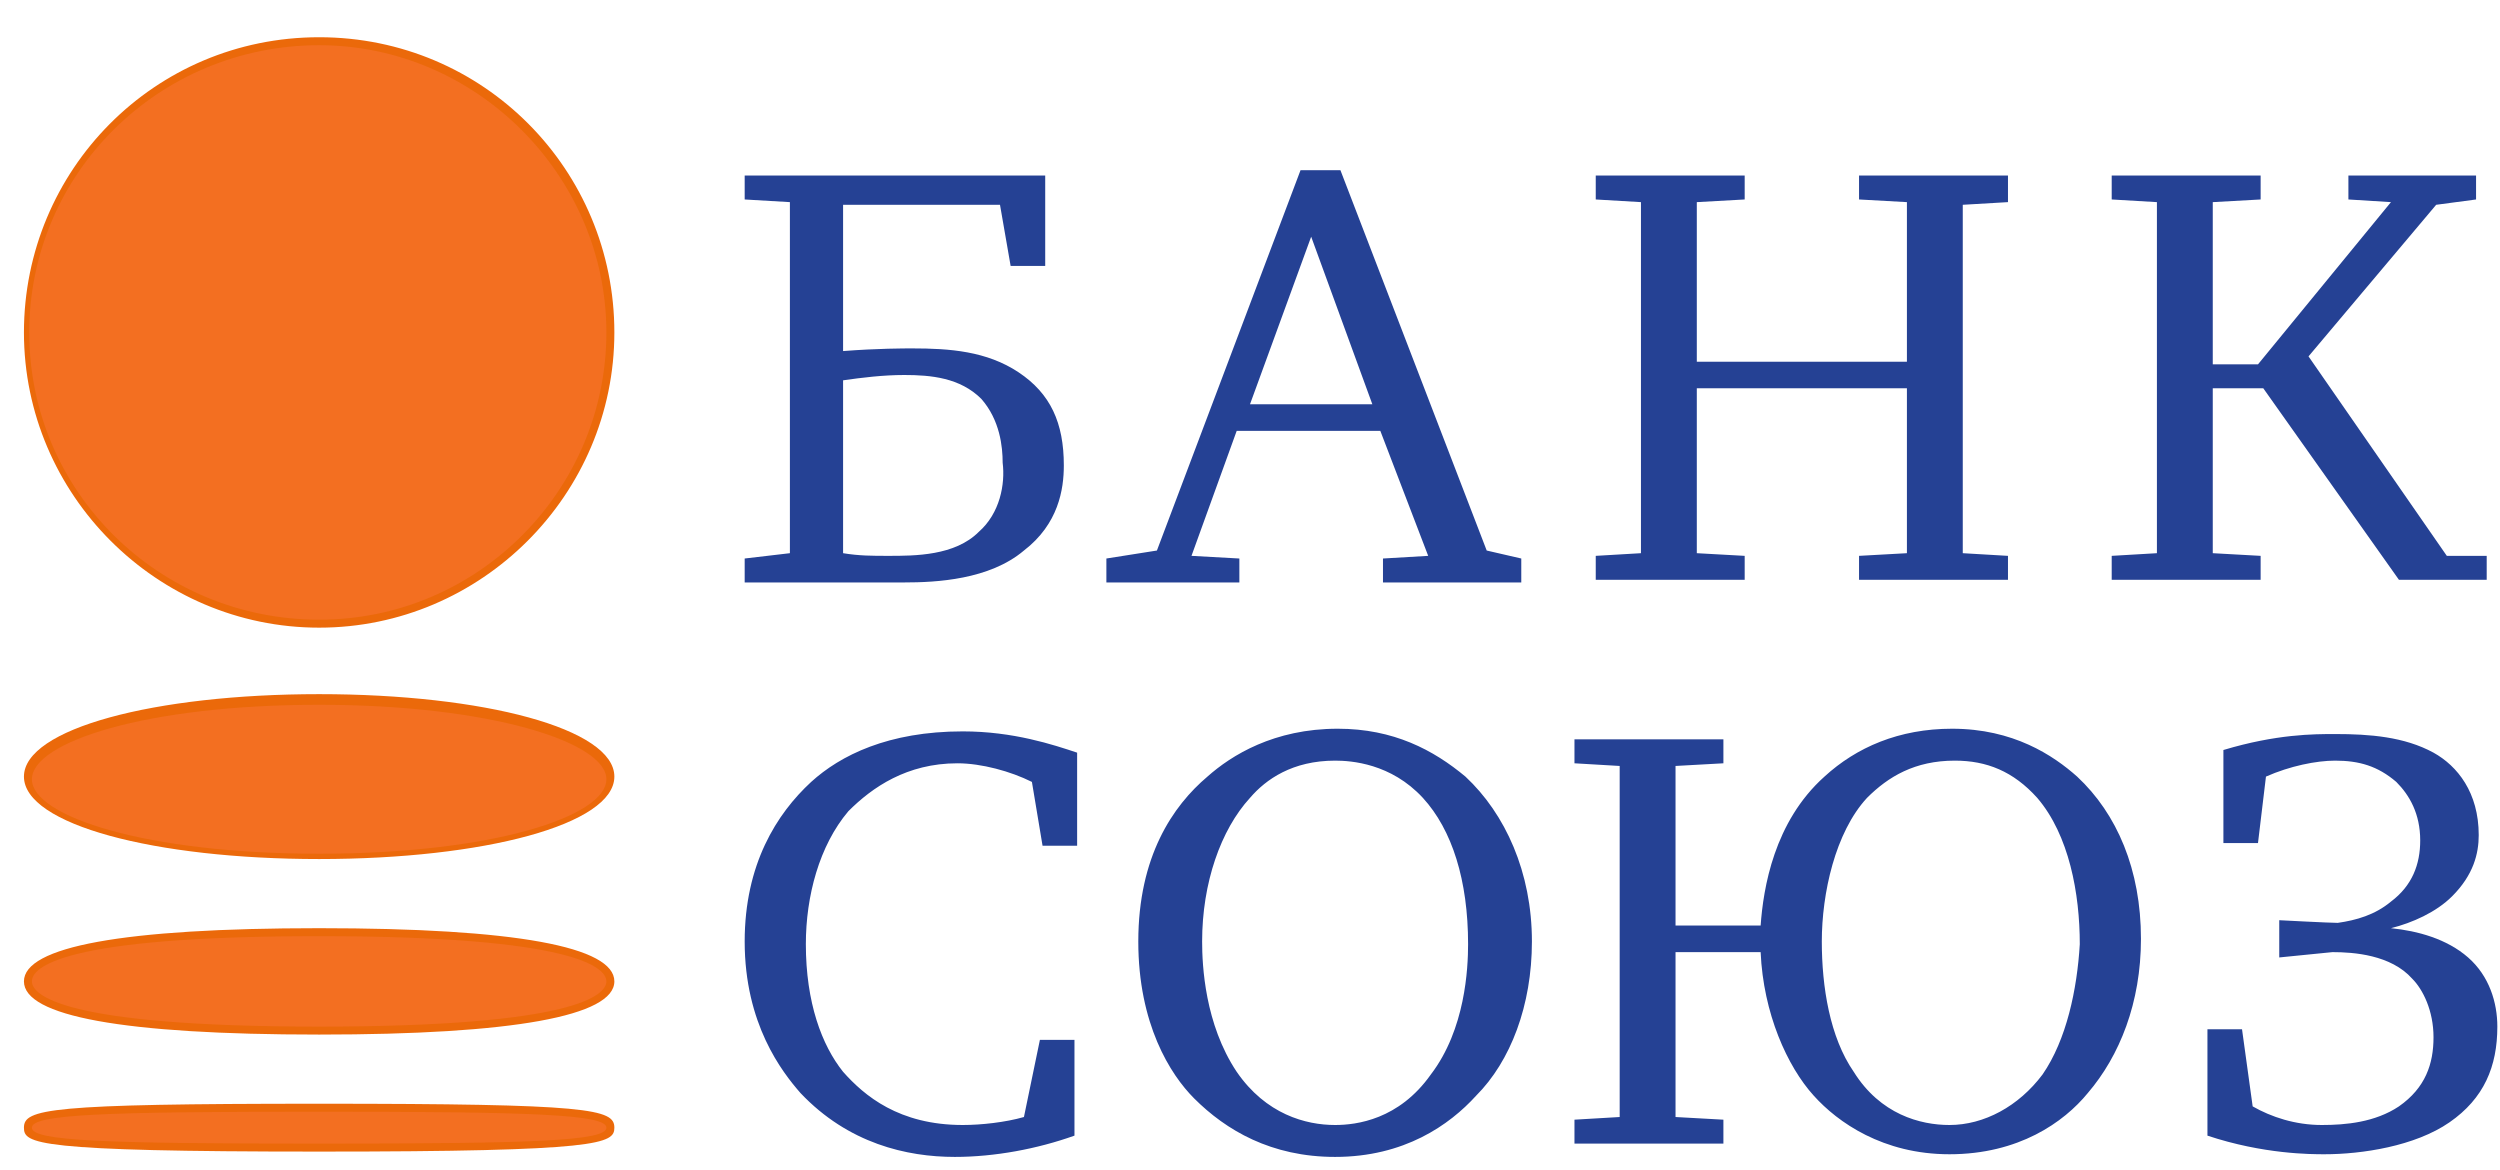
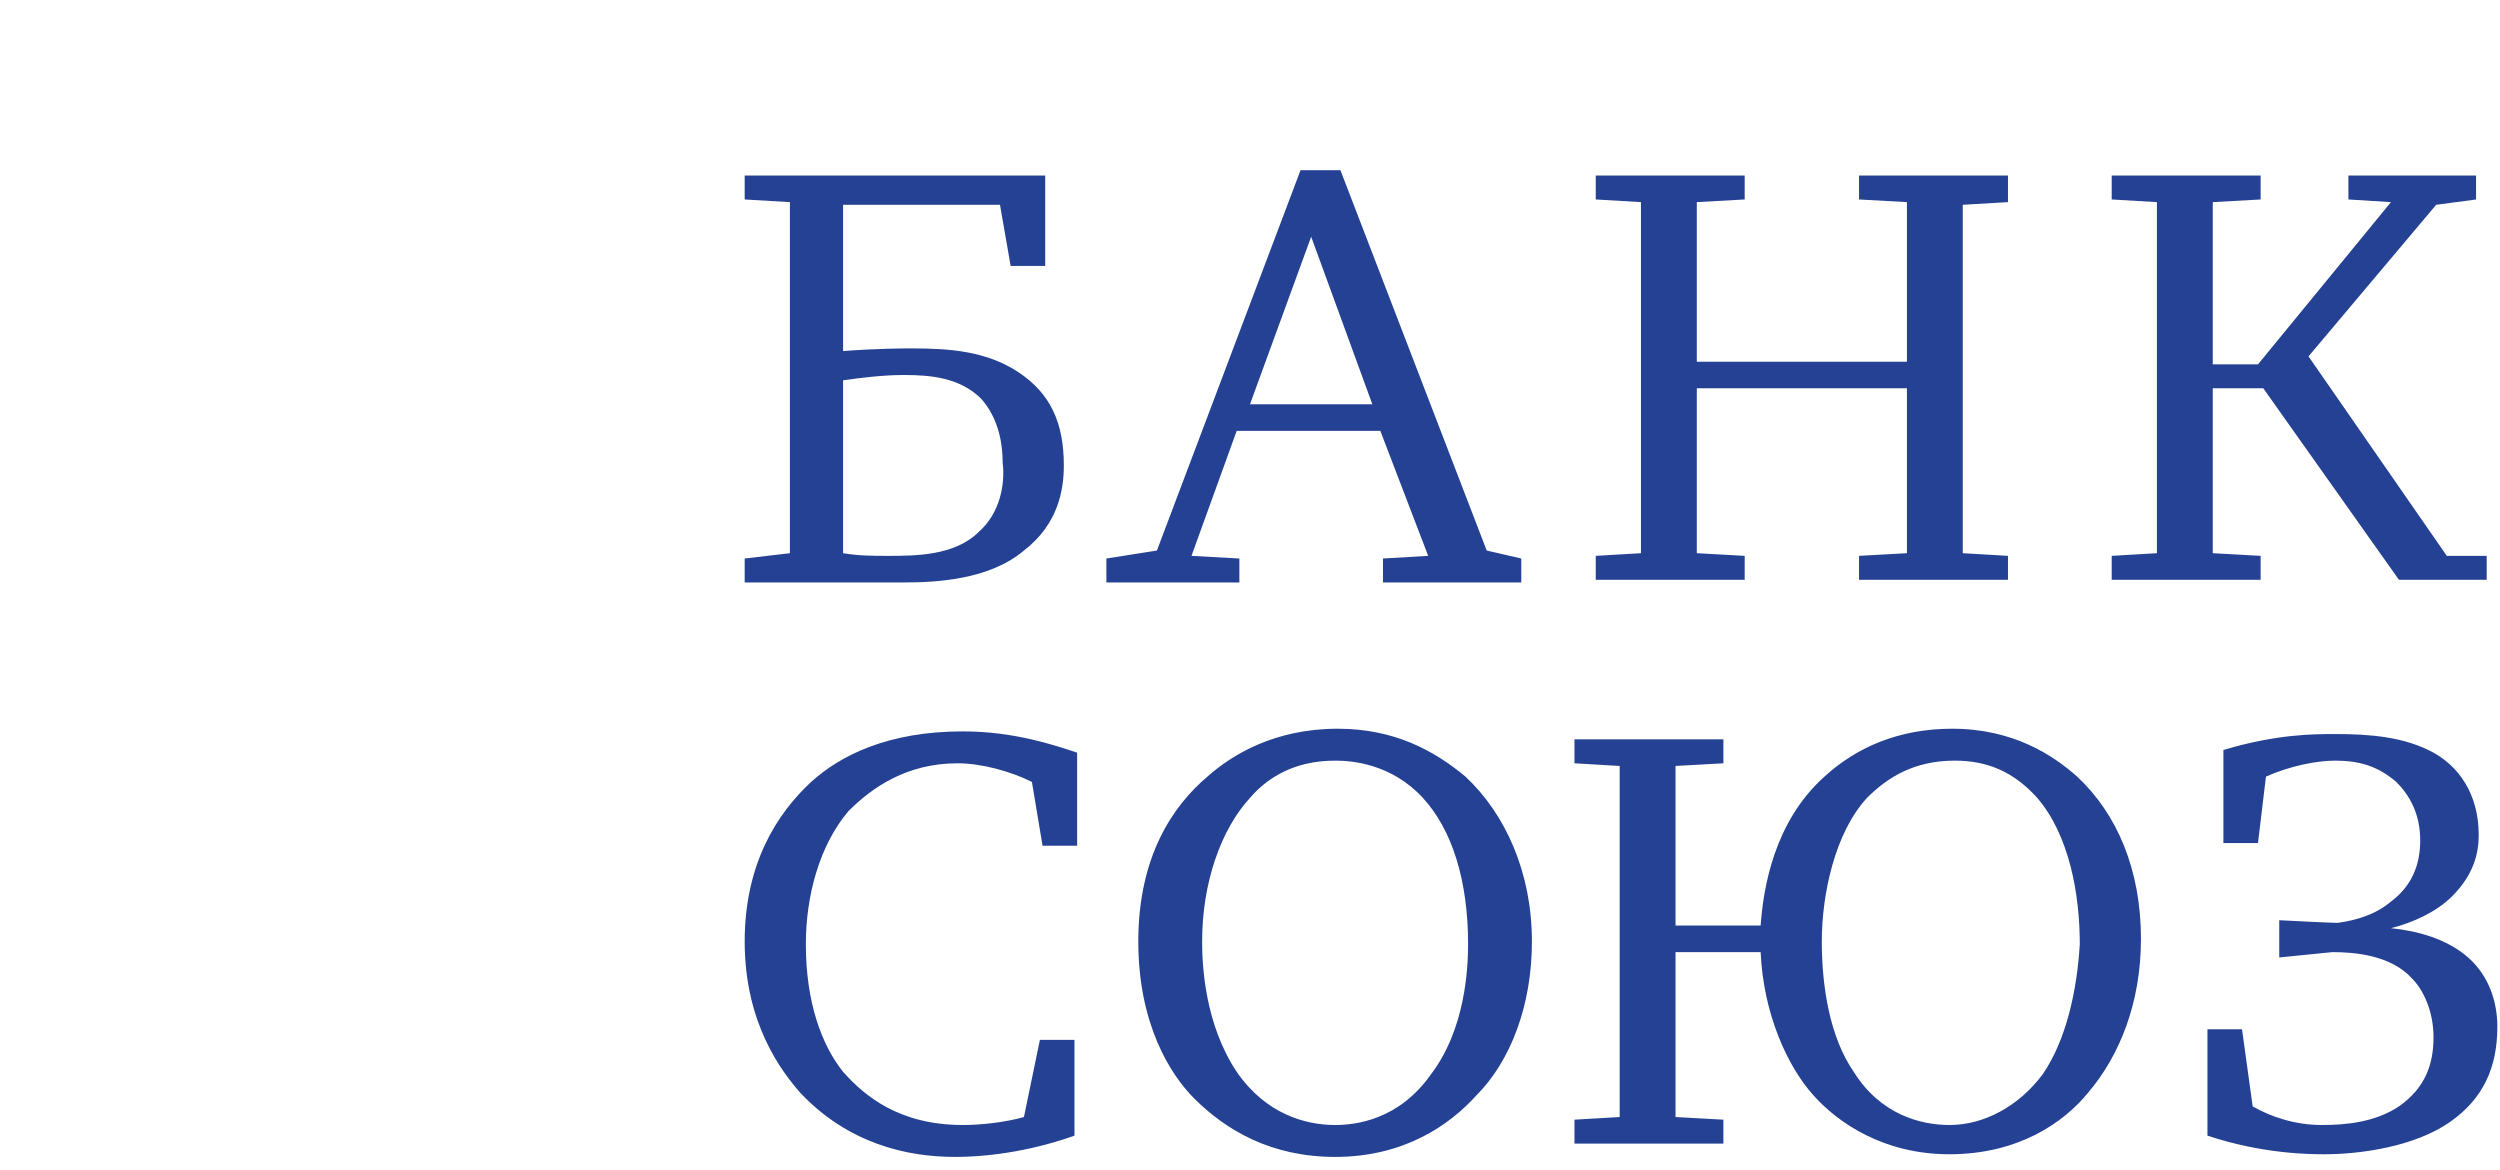
<svg xmlns="http://www.w3.org/2000/svg" width="94" height="44" viewBox="0 0 94 44" fill="none">
-   <path d="M1 12.5C1 18.6 5.9 23.5 12 23.5C18.1 23.5 23 18.6 23 12.5C23 6.5 18.1 1.5 12 1.5C5.9 1.5 1 6.4 1 12.5ZM1 29.3C1 30.9 5.9 32.2 12 32.2C18.1 32.2 23 30.9 23 29.3C23 27.7 18.1 26.4 12 26.4C5.9 26.3 1 27.6 1 29.3V29.3ZM12 35.1C19.9 35.1 23 35.9 23 36.9C23 38 19.9 38.7 12 38.7C4.1 38.7 1 37.9 1 36.9C1 35.9 4.1 35.1 12 35.1ZM12 41.7C21.7 41.7 23 41.9 23 42.4C23 42.9 21.8 43.1 12 43.1C2.3 43.1 1 42.9 1 42.4C1 41.9 2.2 41.7 12 41.7Z" fill="#F36F21" />
-   <path d="M12 43.3C1.3 43.3 0.9 43 0.9 42.4C0.9 41.7 1.8 41.5 12 41.5C22.2 41.5 23.1 41.7 23.1 42.4C23.1 43 22.6 43.3 12 43.3ZM12 41.8C3.9 41.8 1.2 41.9 1.2 42.4C1.2 42.9 3.9 43 12 43C20.1 43 22.8 42.9 22.8 42.4C22.8 41.9 20 41.8 12 41.8ZM12 38.9C4.6 38.9 0.9 38.2 0.9 36.9C0.9 35.6 4.6 34.9 12 34.9C19.4 34.9 23.1 35.6 23.1 36.9C23.1 38.2 19.3 38.9 12 38.9ZM12 35.2C2.2 35.2 1.2 36.4 1.2 36.9C1.2 37.4 2.3 38.6 12 38.6C21.7 38.6 22.8 37.4 22.8 36.9C22.8 36.4 21.7 35.2 12 35.2ZM12 32.3C5.8 32.3 0.9 31 0.9 29.2C0.9 27.4 5.8 26.1 12 26.1C18.2 26.1 23.1 27.4 23.1 29.2C23.1 31 18.2 32.3 12 32.3ZM12 26.5C5.5 26.5 1.2 27.9 1.2 29.3C1.2 30.7 5.5 32.1 12 32.1C18.5 32.1 22.8 30.7 22.8 29.3C22.8 27.9 18.4 26.5 12 26.5V26.5ZM12 23.6C5.9 23.6 0.9 18.6 0.9 12.5C0.9 6.4 5.8 1.4 12 1.4C18.2 1.4 23.1 6.4 23.1 12.5C23.1 18.6 18.1 23.6 12 23.6V23.6ZM12 1.7C6 1.7 1.1 6.5 1.1 12.5C1.1 18.5 6 23.3 12 23.3C18 23.3 22.8 18.4 22.8 12.5C22.8 6.6 17.9 1.7 12 1.7V1.7Z" fill="#EB690A" />
  <path d="M36 28.7C36.9 28.7 38 29 38.8 29.4L39.2 31.8H40.5V28.3C39.6 28 38.1 27.5 36.2 27.5C33.4 27.5 31.6 28.4 30.5 29.4C29.2 30.6 28 32.5 28 35.4C28 38.5 29.4 40.3 30.1 41.1C31.9 43 34.1 43.5 35.9 43.5C37.4 43.5 39 43.2 40.4 42.7V39.1H39.1L38.5 42C37.8 42.2 36.9 42.3 36.2 42.3C33.8 42.3 32.5 41.2 31.7 40.3C30.9 39.3 30.3 37.7 30.3 35.5C30.3 33.7 30.8 31.8 31.9 30.5C32.8 29.6 34.1 28.7 36 28.7V28.7ZM55.1 29.2C56.6 30.6 57.6 32.8 57.6 35.4C57.6 37.8 56.8 39.9 55.5 41.2C54.5 42.3 52.8 43.5 50.2 43.5C47.8 43.5 46.1 42.5 44.9 41.3C44 40.4 42.8 38.5 42.8 35.4C42.8 32.2 44.1 30.3 45.4 29.2C46.3 28.4 47.9 27.4 50.3 27.4C52.4 27.4 53.9 28.2 55.1 29.2V29.2ZM47 30C45.9 31.2 45.2 33.2 45.2 35.4C45.2 36.3 45.3 38.5 46.5 40.3C47.6 41.9 49.1 42.3 50.2 42.3C51 42.3 52.6 42.1 53.8 40.4C55.1 38.7 55.2 36.4 55.2 35.5C55.2 33.1 54.6 31.2 53.5 30C52.3 28.7 50.8 28.6 50.2 28.6C48.6 28.6 47.6 29.3 47 30ZM78.1 29.2C77.2 28.4 75.7 27.4 73.4 27.4C71.4 27.4 69.8 28.1 68.6 29.2C66.7 30.9 66.3 33.4 66.2 34.8H63V28.8L64.8 28.7V27.8H59.2V28.7L60.9 28.8V42L59.2 42.1V43H64.8V42.1L63 42V35.8H66.2C66.3 38.1 67.2 40.1 68.2 41.2C69.1 42.2 70.8 43.4 73.3 43.4C75.9 43.4 77.6 42.2 78.5 41.1C79.7 39.7 80.5 37.7 80.5 35.3C80.5 32.7 79.6 30.6 78.1 29.2V29.2ZM76.8 40.4C75.9 41.6 74.6 42.3 73.3 42.3C72.2 42.3 70.7 41.9 69.7 40.3C68.8 39 68.5 37.1 68.5 35.4C68.5 33.6 69 31.3 70.2 30C71 29.2 72 28.6 73.5 28.6C74.7 28.6 75.7 29 76.6 30C77.8 31.4 78.2 33.6 78.2 35.5C78.1 37.2 77.7 39.1 76.8 40.4ZM85.7 34.6V36L87.7 35.8C88.5 35.8 89.9 35.9 90.7 36.8C91.1 37.2 91.5 38 91.5 39C91.5 40 91.2 40.9 90.2 41.6C89.3 42.2 88.2 42.3 87.3 42.3C86.3 42.3 85.4 42 84.7 41.6L84.3 38.7H83V42.7C85.1 43.4 86.9 43.4 87.4 43.4C88.8 43.4 90.8 43.1 92.1 42.2C93.4 41.3 93.9 40.1 93.9 38.6C93.9 37.7 93.6 36.7 92.8 36C92 35.3 90.9 35 89.9 34.9C90.7 34.7 91.6 34.3 92.2 33.7C93 32.9 93.2 32.1 93.2 31.4C93.2 29.8 92.4 28.8 91.5 28.3C90.4 27.7 89.1 27.6 87.8 27.6C87 27.6 85.6 27.6 83.6 28.2V31.7H84.9L85.2 29.2C86.1 28.8 87.1 28.6 87.8 28.6C88.7 28.6 89.4 28.8 90.1 29.4C90.6 29.9 91 30.6 91 31.6C91 32.5 90.7 33.3 89.9 33.9C89.3 34.4 88.6 34.6 87.9 34.7C87.6 34.7 85.7 34.6 85.7 34.6V34.6ZM38.3 14C37.1 13.2 35.7 13.1 34.3 13.1C34 13.1 33 13.1 31.7 13.2V7.7H37.6L38 10H39.3V6.6H28V7.5L29.7 7.6V20.8L28 21V21.9H34C35.2 21.9 37.2 21.8 38.5 20.7C39.8 19.7 40 18.4 40 17.5C40 15.9 39.5 14.8 38.3 14V14ZM36.8 20C35.9 20.9 34.4 20.9 33.4 20.9C32.8 20.9 32.3 20.9 31.7 20.8V14.3C32.4 14.2 33.2 14.1 34 14.1C35 14.1 36.1 14.2 36.9 15C37.6 15.8 37.7 16.8 37.7 17.4C37.8 18.2 37.6 19.3 36.8 20V20ZM55.9 20.7L50.4 6.4H48.9L43.5 20.7L41.6 21V21.9H46.6V21L44.8 20.9L46.5 16.2H51.9L53.7 20.9L52 21V21.9H57.2V21L55.9 20.7ZM47 15.2L49.3 8.9L51.6 15.2H47ZM75.5 7.6V6.6H69.9V7.5L71.7 7.6V13.6H63.8V7.6L65.6 7.5V6.6H60V7.5L61.7 7.6V20.8L60 20.9V21.8H65.6V20.9L63.8 20.8V14.6H71.7V20.8L69.9 20.9V21.8H75.5V20.9L73.8 20.8V7.7L75.5 7.6ZM92 20.9L86.8 13.4L91.6 7.7L93.1 7.5V6.6H88.3V7.5L89.9 7.6L84.9 13.7H83.2V7.6L85 7.5V6.6H79.4V7.5L81.1 7.6V20.8L79.4 20.9V21.8H85V20.9L83.2 20.8V14.6H85.1L90.2 21.8H93.5V20.9H92Z" fill="#254194" />
</svg>